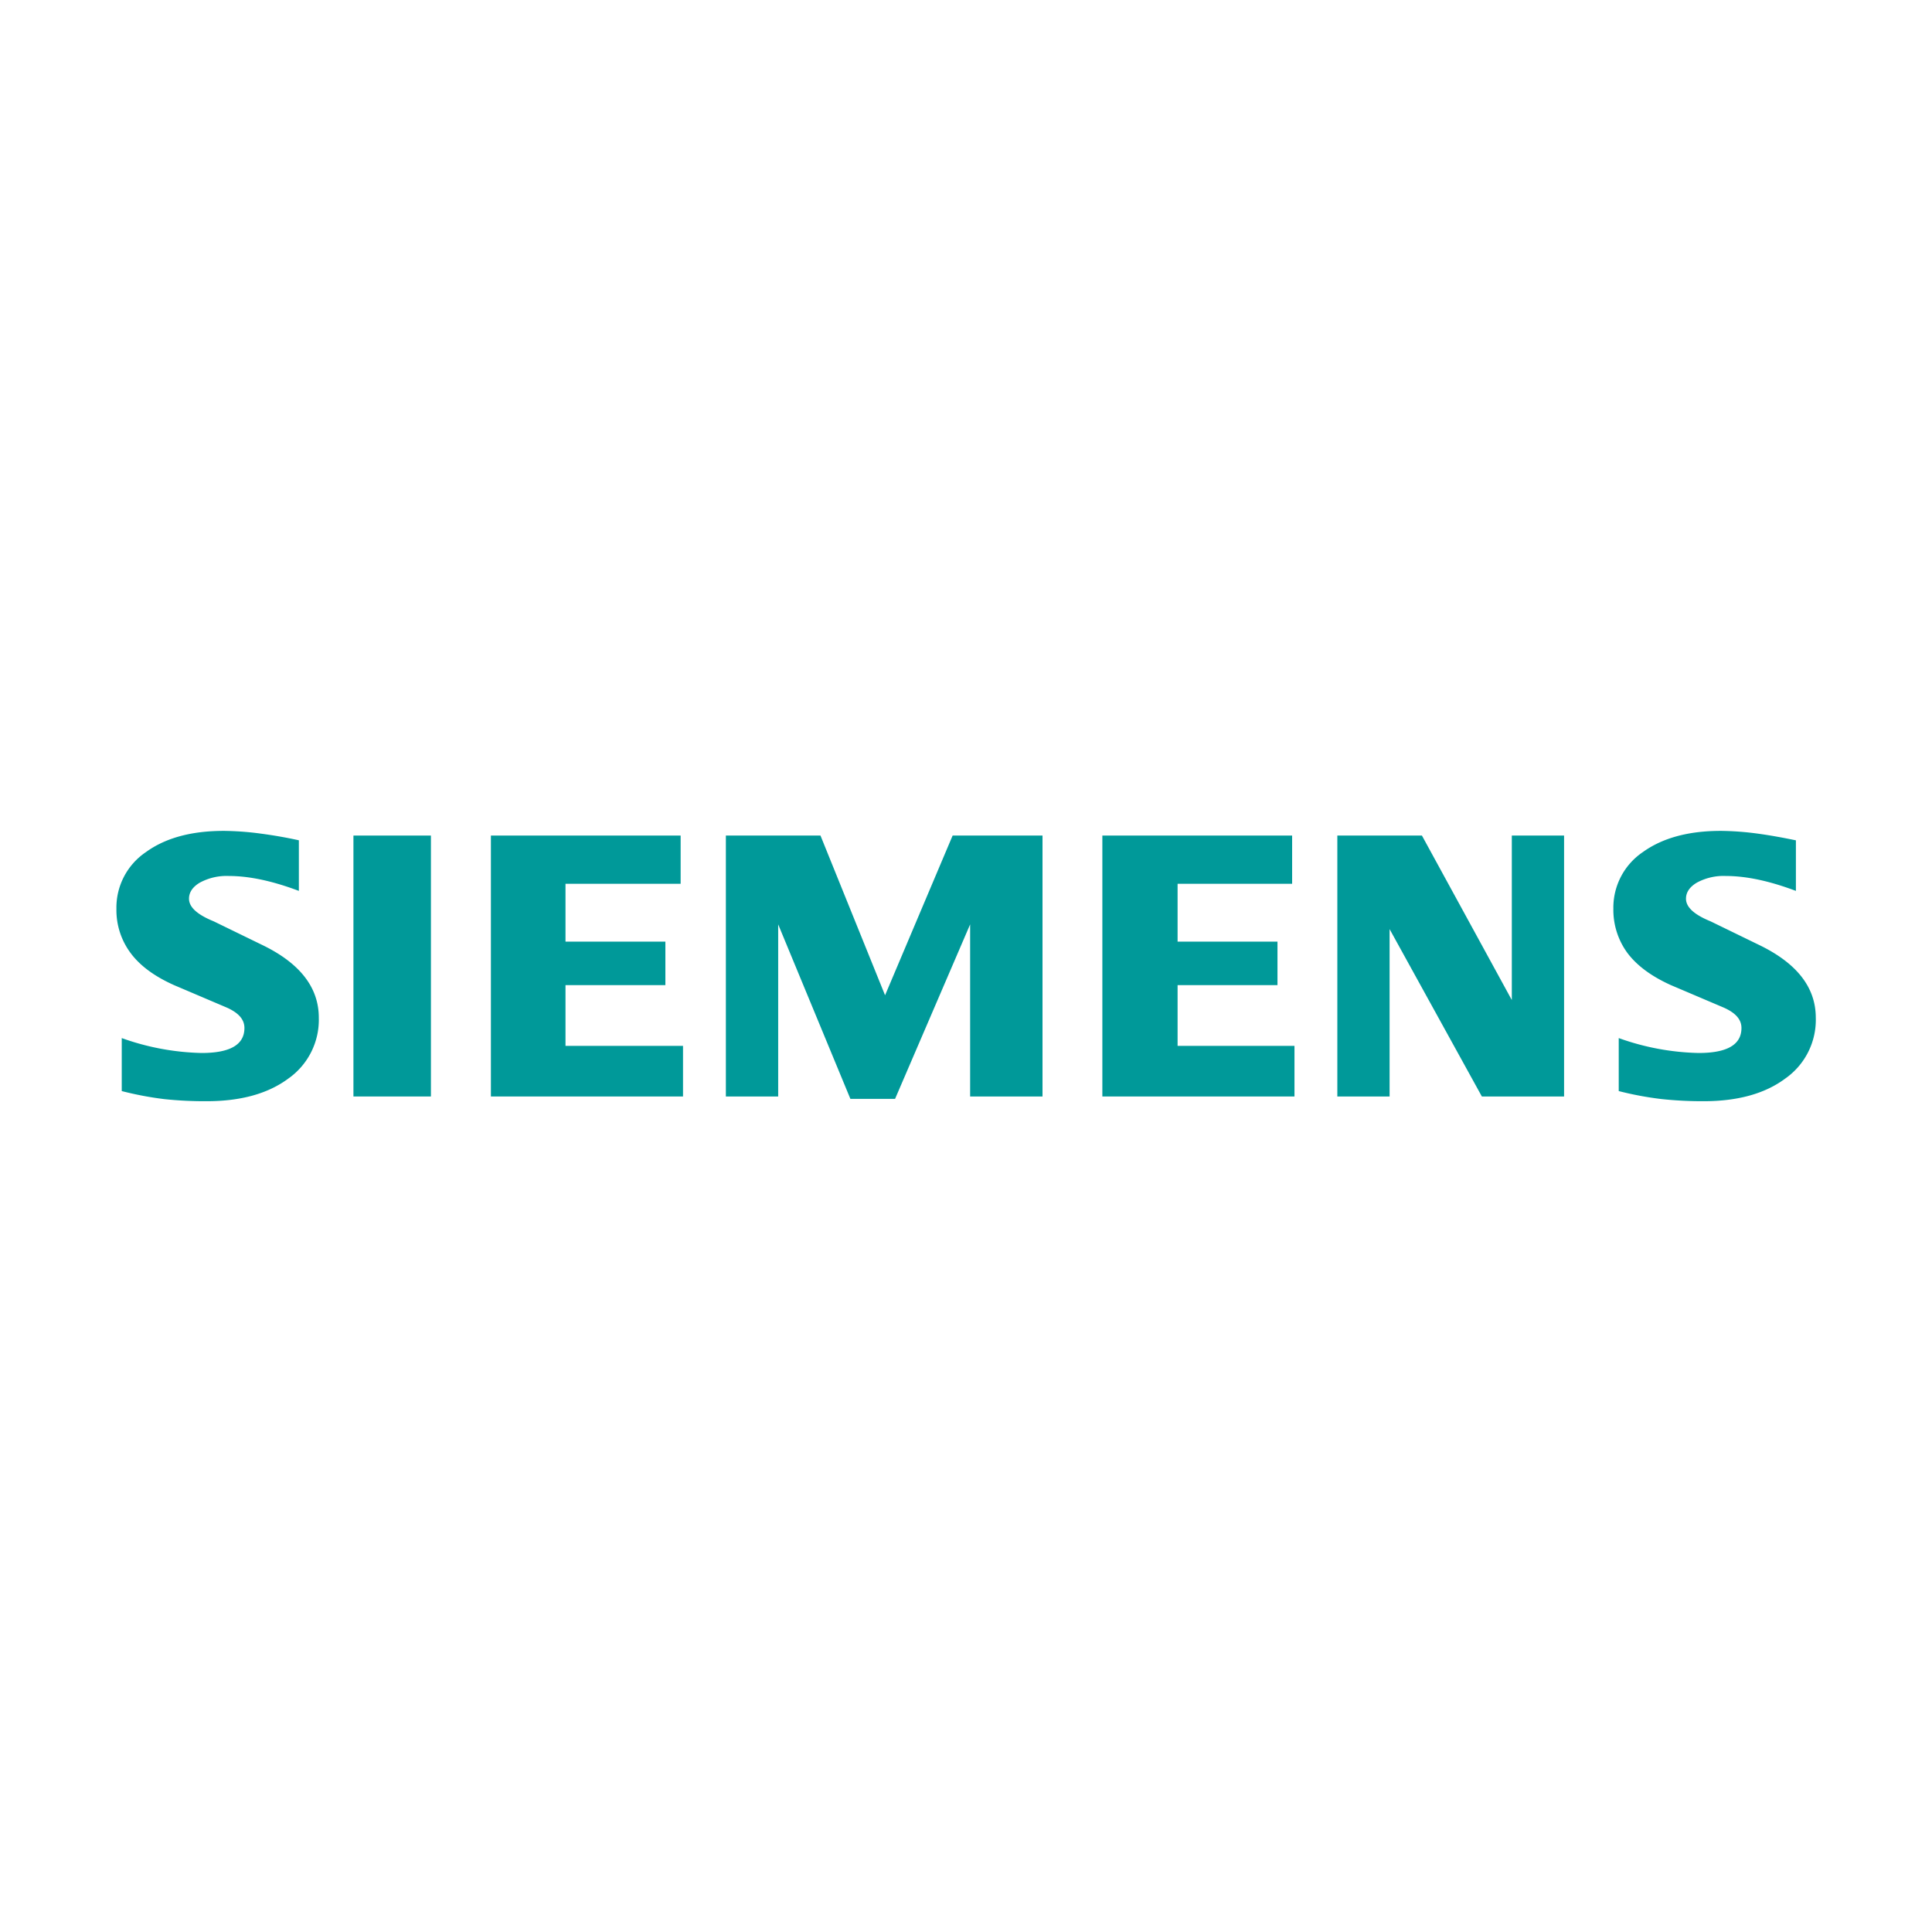
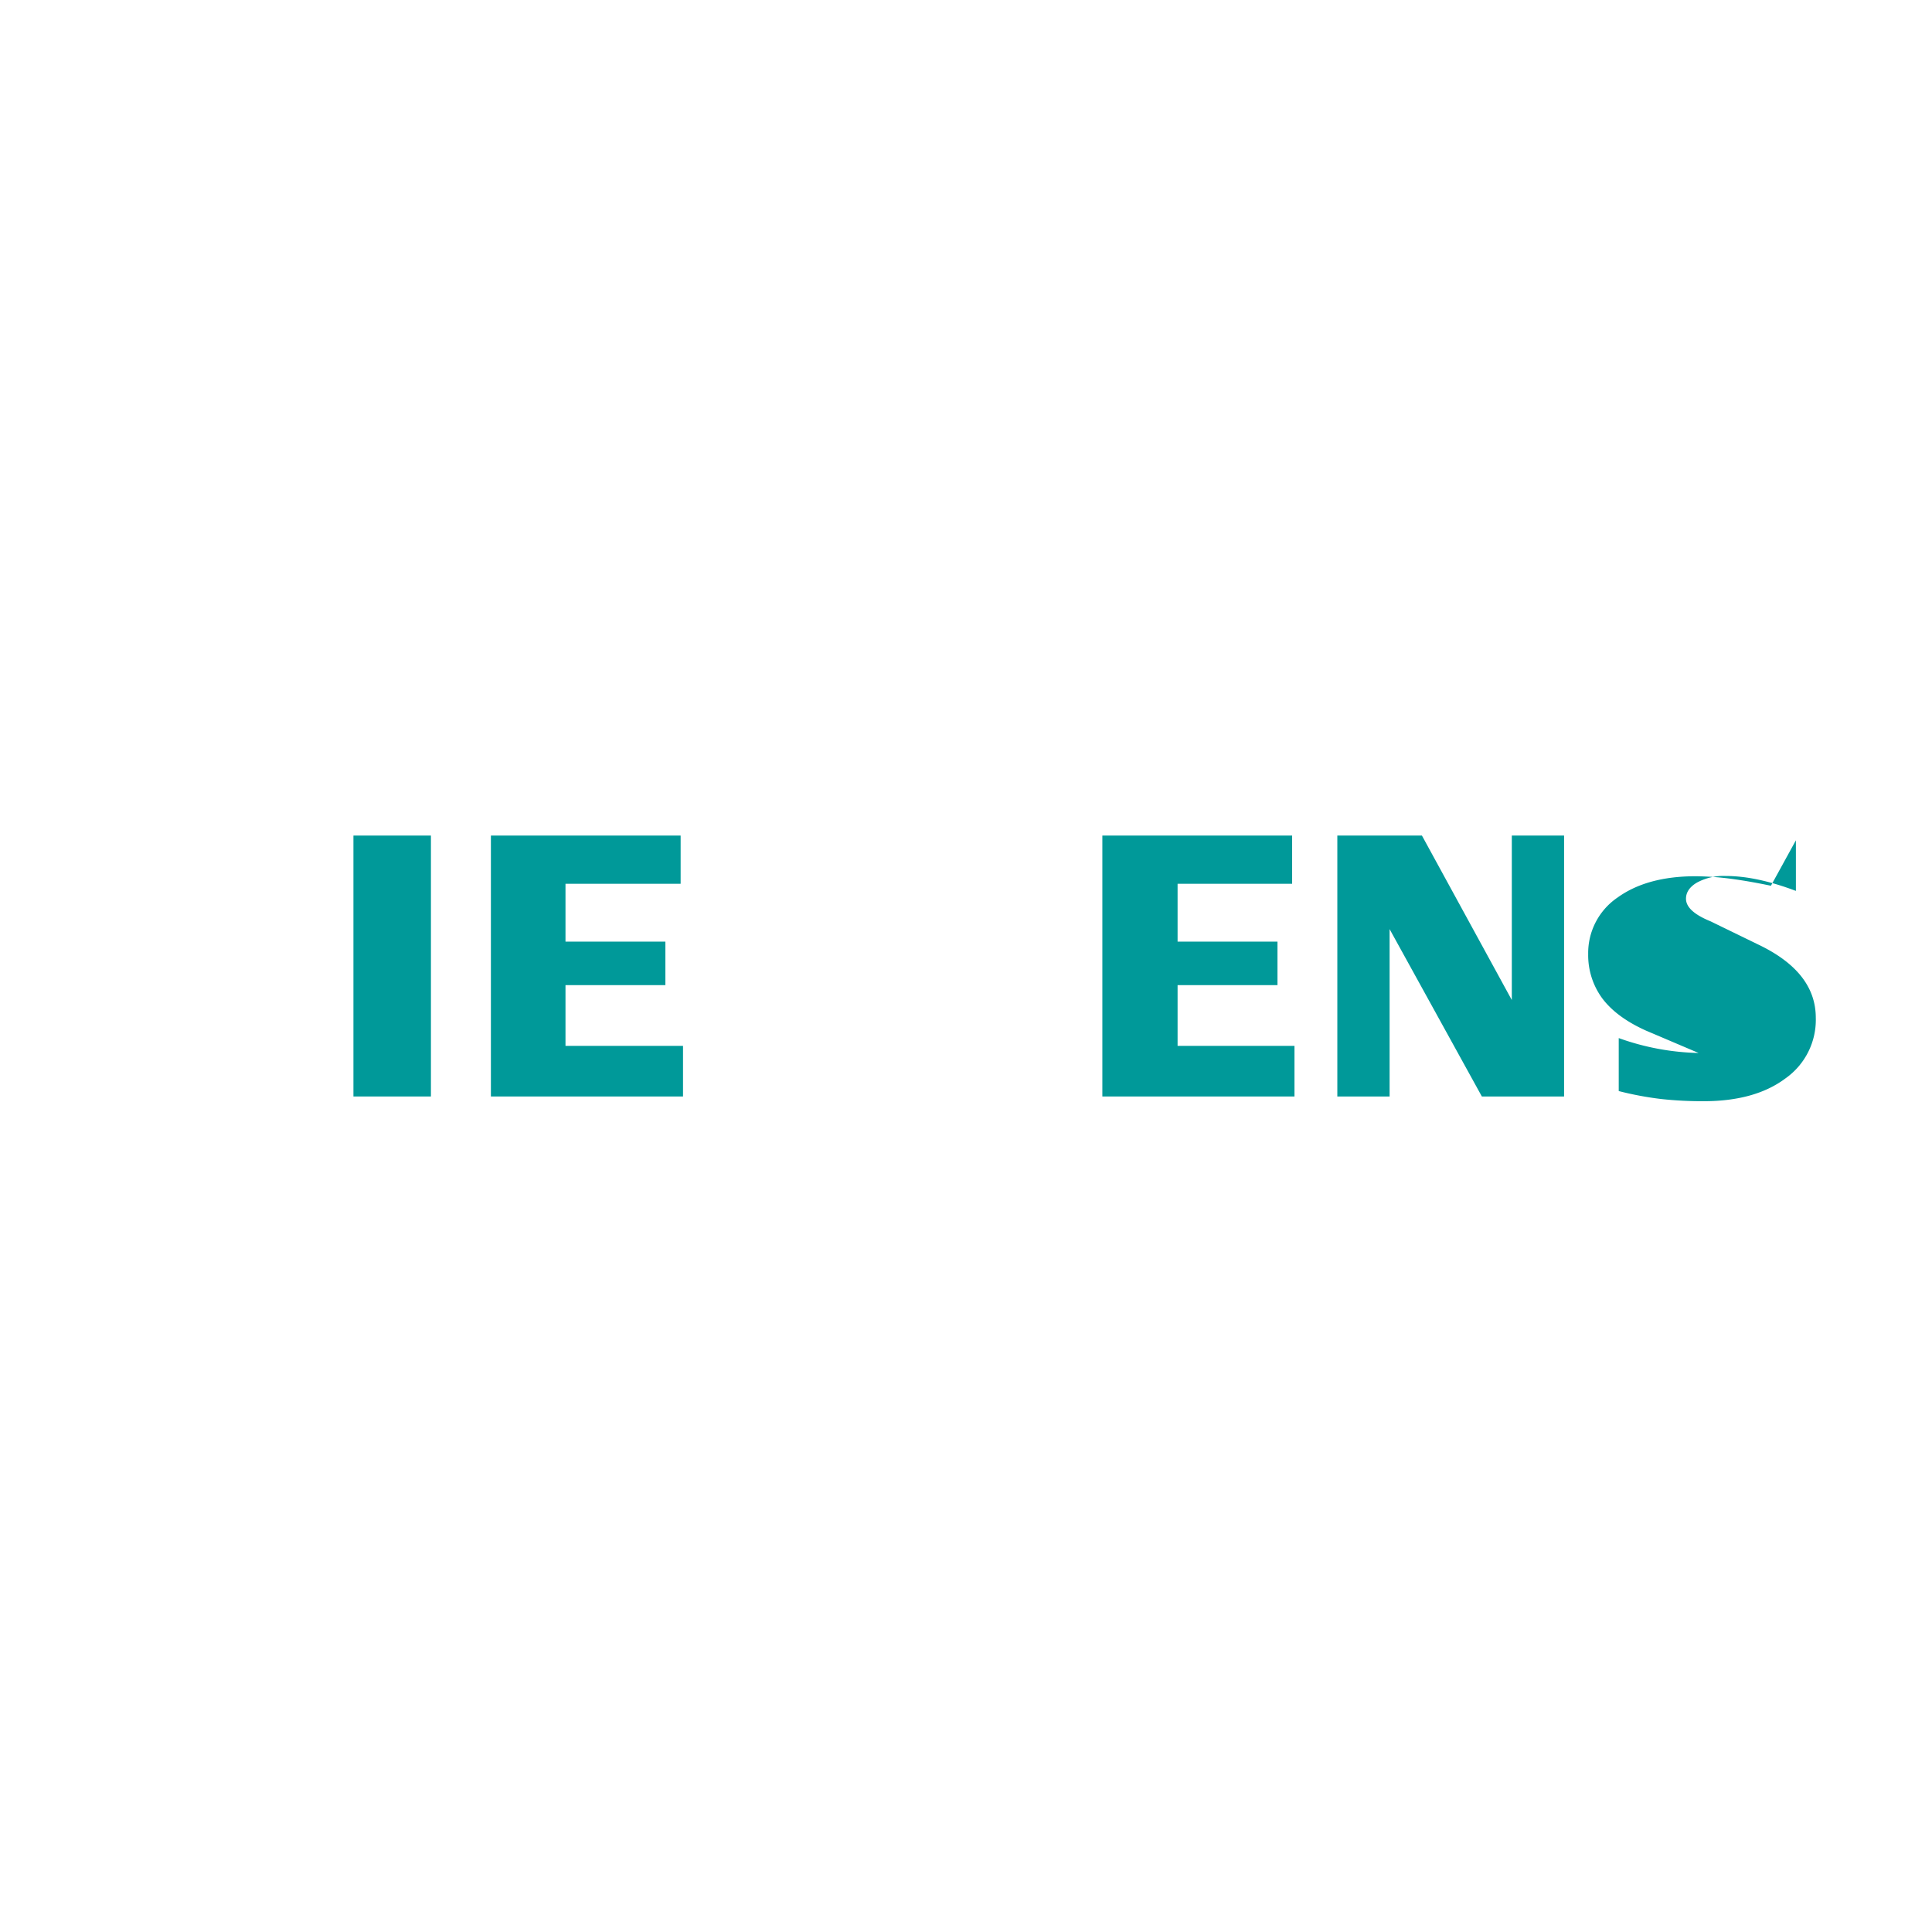
<svg xmlns="http://www.w3.org/2000/svg" id="Layer_1" data-name="Layer 1" viewBox="0 0 453.54 453.54">
  <g id="Ebene_1">
-     <path d="M421.59,197.26v11.88c-6.15-2.32-11.63-3.5-16.43-3.5a13.11,13.11,0,0,0-6.8,1.55c-1.7,1-2.57,2.28-2.57,3.78,0,2,1.92,3.74,5.78,5.32l11.18,5.44c9,4.3,13.51,10,13.51,17.2a16.81,16.81,0,0,1-7.17,14.26c-4.77,3.56-11.18,5.32-19.15,5.32A89.68,89.68,0,0,1,390,258,77.05,77.05,0,0,1,380,256.13V243.69a58.93,58.93,0,0,0,18.75,3.5c6.72,0,10.06-1.95,10.06-5.87,0-2-1.37-3.54-4.15-4.78l-12.41-5.28q-6.87-3.1-10.21-7.55a17.1,17.1,0,0,1-3.3-10.37,15.75,15.75,0,0,1,6.89-13.29q6.92-5,18.34-5a68.64,68.64,0,0,1,8.48.62c3.19.43,6.25,1,9.19,1.61Z" style="fill:#099;fill-rule:evenodd" />
-     <path d="M70.16,197.26v11.88c-6.15-2.32-11.62-3.5-16.42-3.5a13.15,13.15,0,0,0-6.81,1.55c-1.7,1-2.56,2.28-2.56,3.78,0,2,1.94,3.74,5.81,5.32l11.17,5.44q13.5,6.45,13.49,17.2a16.86,16.86,0,0,1-7.15,14.26c-4.8,3.56-11.17,5.32-19.18,5.32a89.81,89.81,0,0,1-9.93-.49,77.86,77.86,0,0,1-10-1.89V243.69a59.12,59.12,0,0,0,18.74,3.5c6.72,0,10.06-1.95,10.06-5.87,0-2-1.36-3.54-4.12-4.78l-12.4-5.28q-6.93-3.1-10.21-7.55a16.86,16.86,0,0,1-3.32-10.37,15.71,15.71,0,0,1,6.9-13.29c4.58-3.34,10.71-5,18.32-5a69.36,69.36,0,0,1,8.51.62C64.17,196.08,67.23,196.61,70.16,197.26Z" style="fill:#099;fill-rule:evenodd" />
+     <path d="M421.59,197.26v11.88c-6.15-2.32-11.63-3.5-16.43-3.5a13.11,13.11,0,0,0-6.8,1.55c-1.7,1-2.57,2.28-2.57,3.78,0,2,1.92,3.74,5.78,5.32l11.18,5.44c9,4.3,13.51,10,13.51,17.2a16.81,16.81,0,0,1-7.17,14.26c-4.77,3.56-11.18,5.32-19.15,5.32A89.68,89.68,0,0,1,390,258,77.05,77.05,0,0,1,380,256.13V243.69a58.93,58.93,0,0,0,18.75,3.5l-12.41-5.28q-6.87-3.1-10.21-7.55a17.1,17.1,0,0,1-3.3-10.37,15.75,15.75,0,0,1,6.89-13.29q6.92-5,18.34-5a68.64,68.64,0,0,1,8.48.62c3.19.43,6.25,1,9.19,1.61Z" style="fill:#099;fill-rule:evenodd" />
    <polygon points="82.97 196.15 101.16 196.15 101.16 257.4 82.97 257.4 82.97 196.15" style="fill:#099;fill-rule:evenodd" />
    <polygon points="159.78 196.15 159.78 207.47 132.75 207.47 132.75 221.05 156.2 221.05 156.2 231.26 132.75 231.26 132.75 245.52 160.34 245.52 160.34 257.4 115.24 257.4 115.24 196.15 159.78 196.15" style="fill:#099;fill-rule:evenodd" />
-     <polygon points="244.73 196.15 244.73 257.4 227.74 257.4 227.74 217 210.12 257.96 199.63 257.96 182.68 217 182.68 257.4 170.4 257.4 170.4 196.15 192.61 196.15 207.77 233.64 223.63 196.15 244.73 196.15" style="fill:#099;fill-rule:evenodd" />
    <polygon points="303.33 196.15 303.33 207.47 276.44 207.47 276.44 221.05 299.89 221.05 299.89 231.26 276.44 231.26 276.44 245.52 303.88 245.52 303.88 257.4 258.78 257.4 258.78 196.15 303.33 196.15" style="fill:#099;fill-rule:evenodd" />
    <polygon points="367.17 196.15 367.17 257.4 347.87 257.4 326.21 218.11 326.21 257.4 313.94 257.4 313.94 196.15 333.8 196.15 354.9 234.76 354.9 196.15 367.17 196.15" style="fill:#099;fill-rule:evenodd" />
  </g>
</svg>